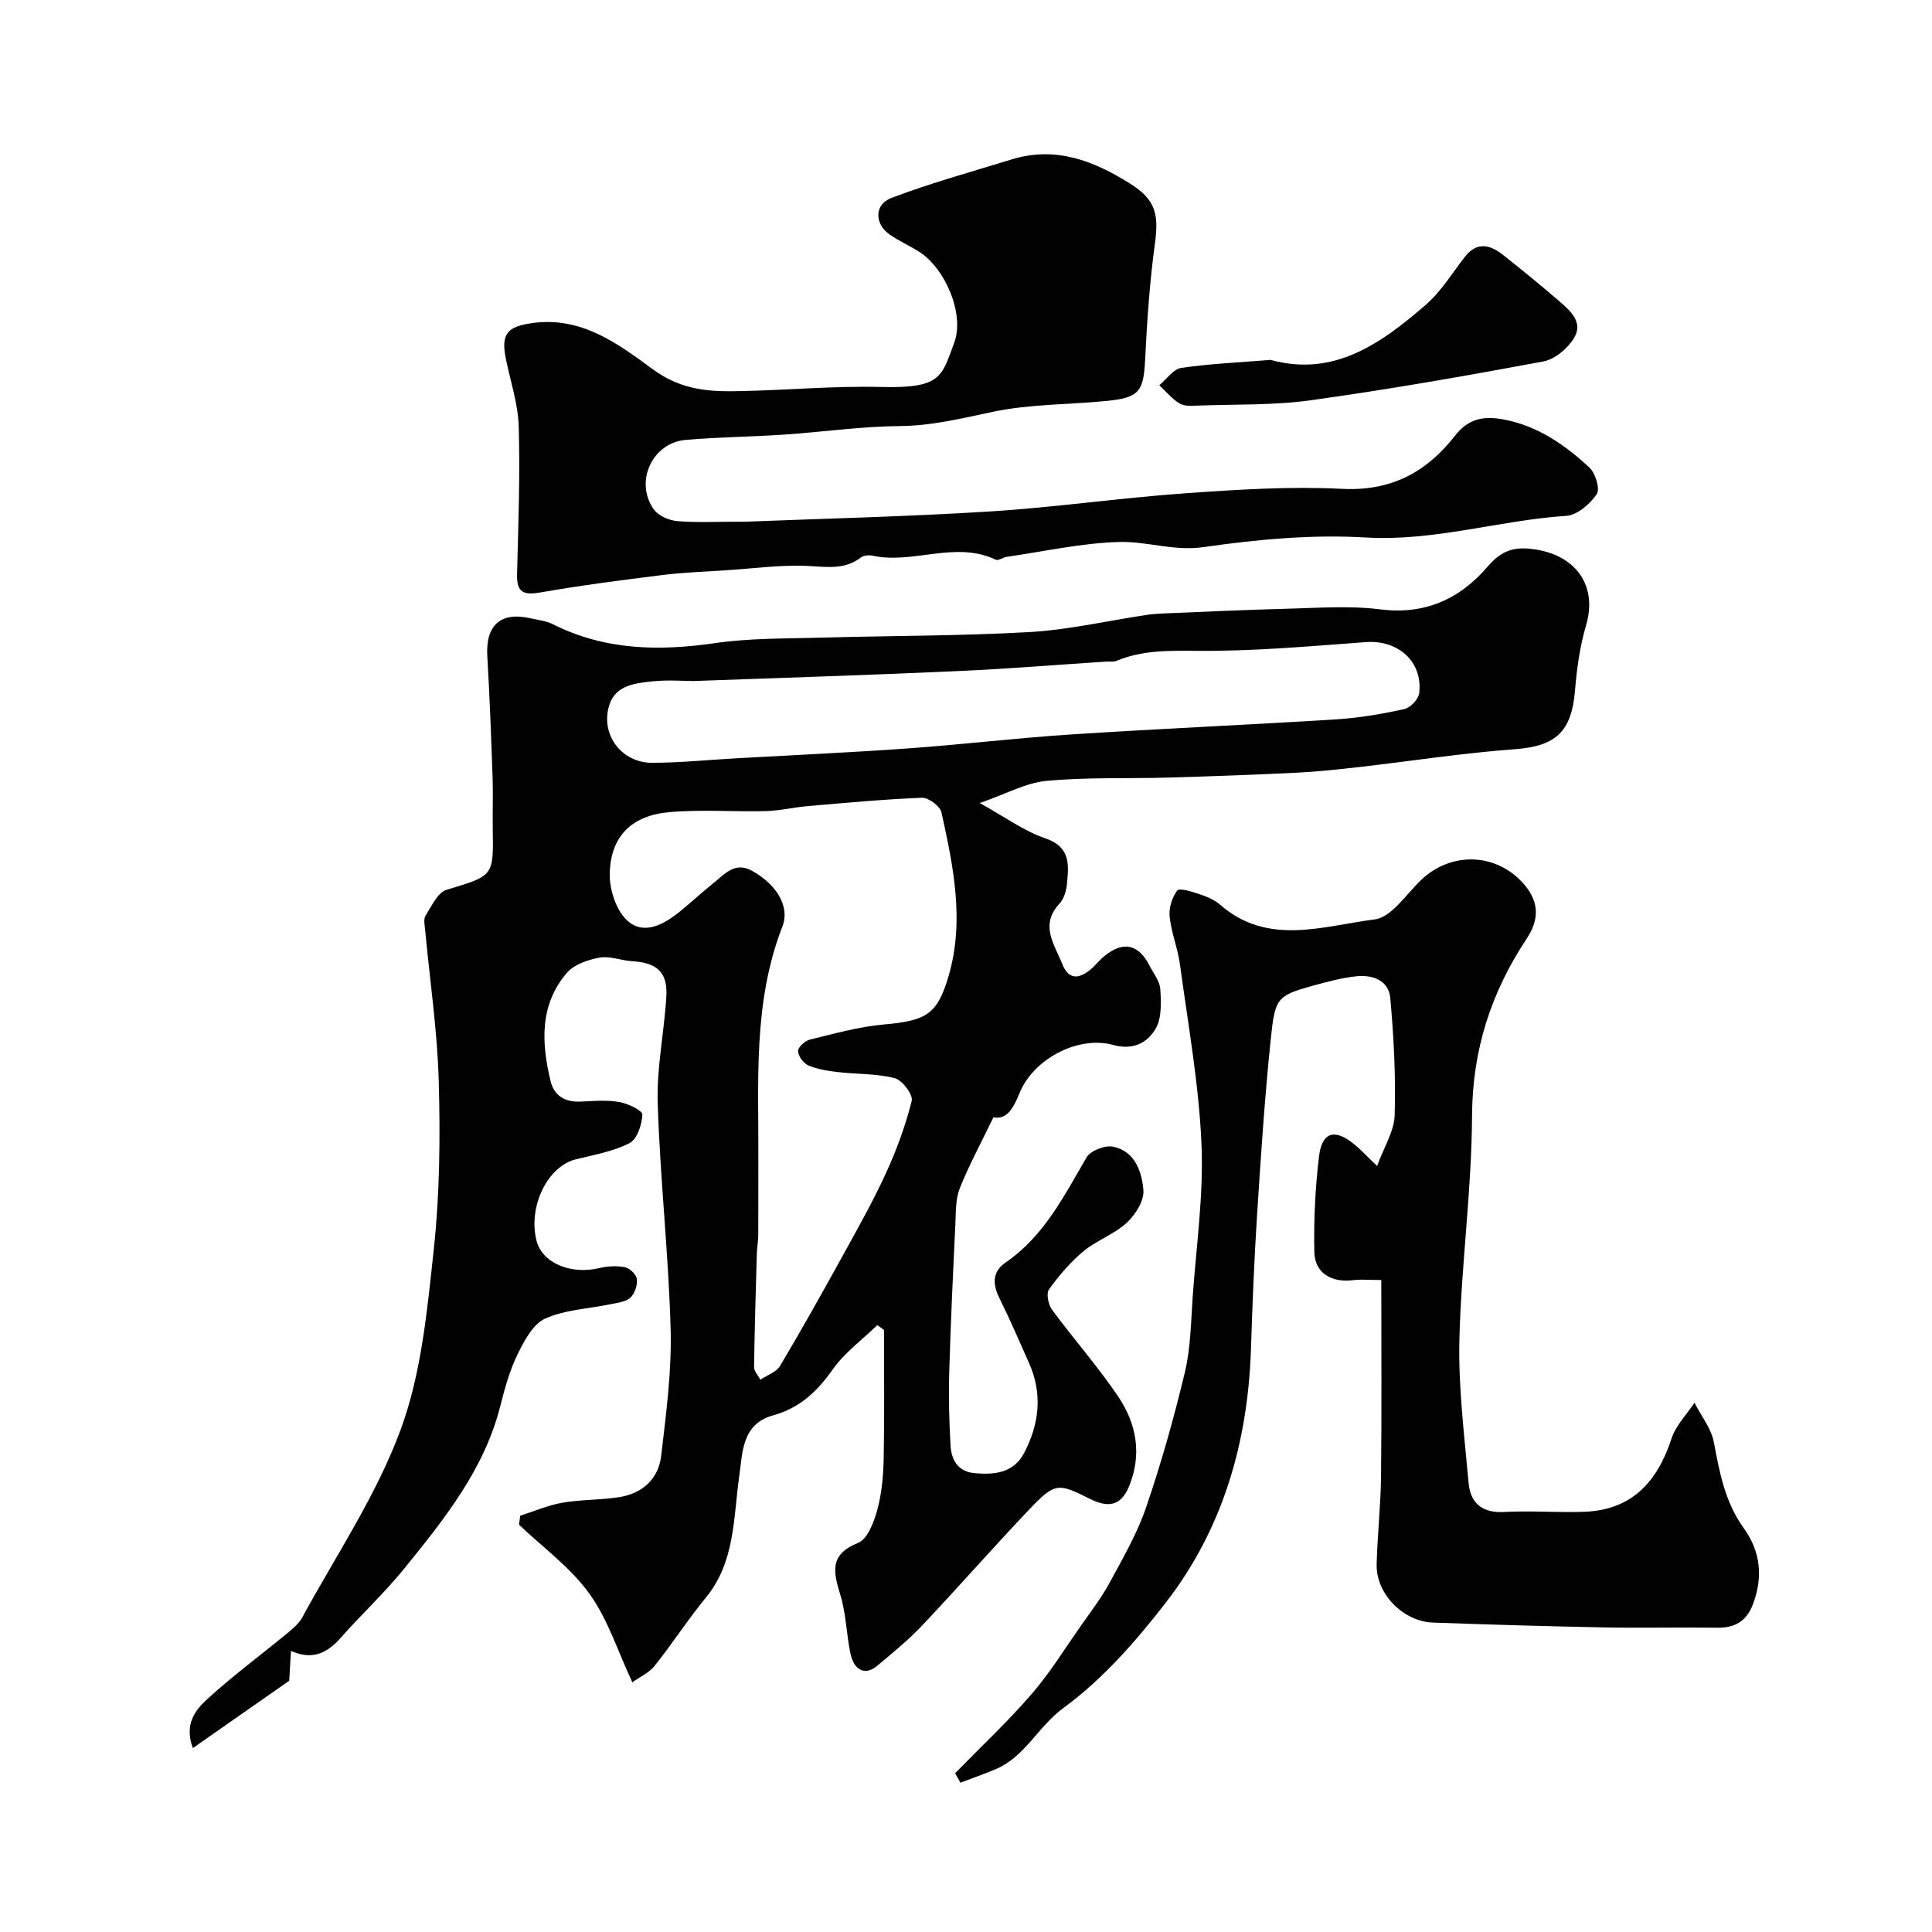
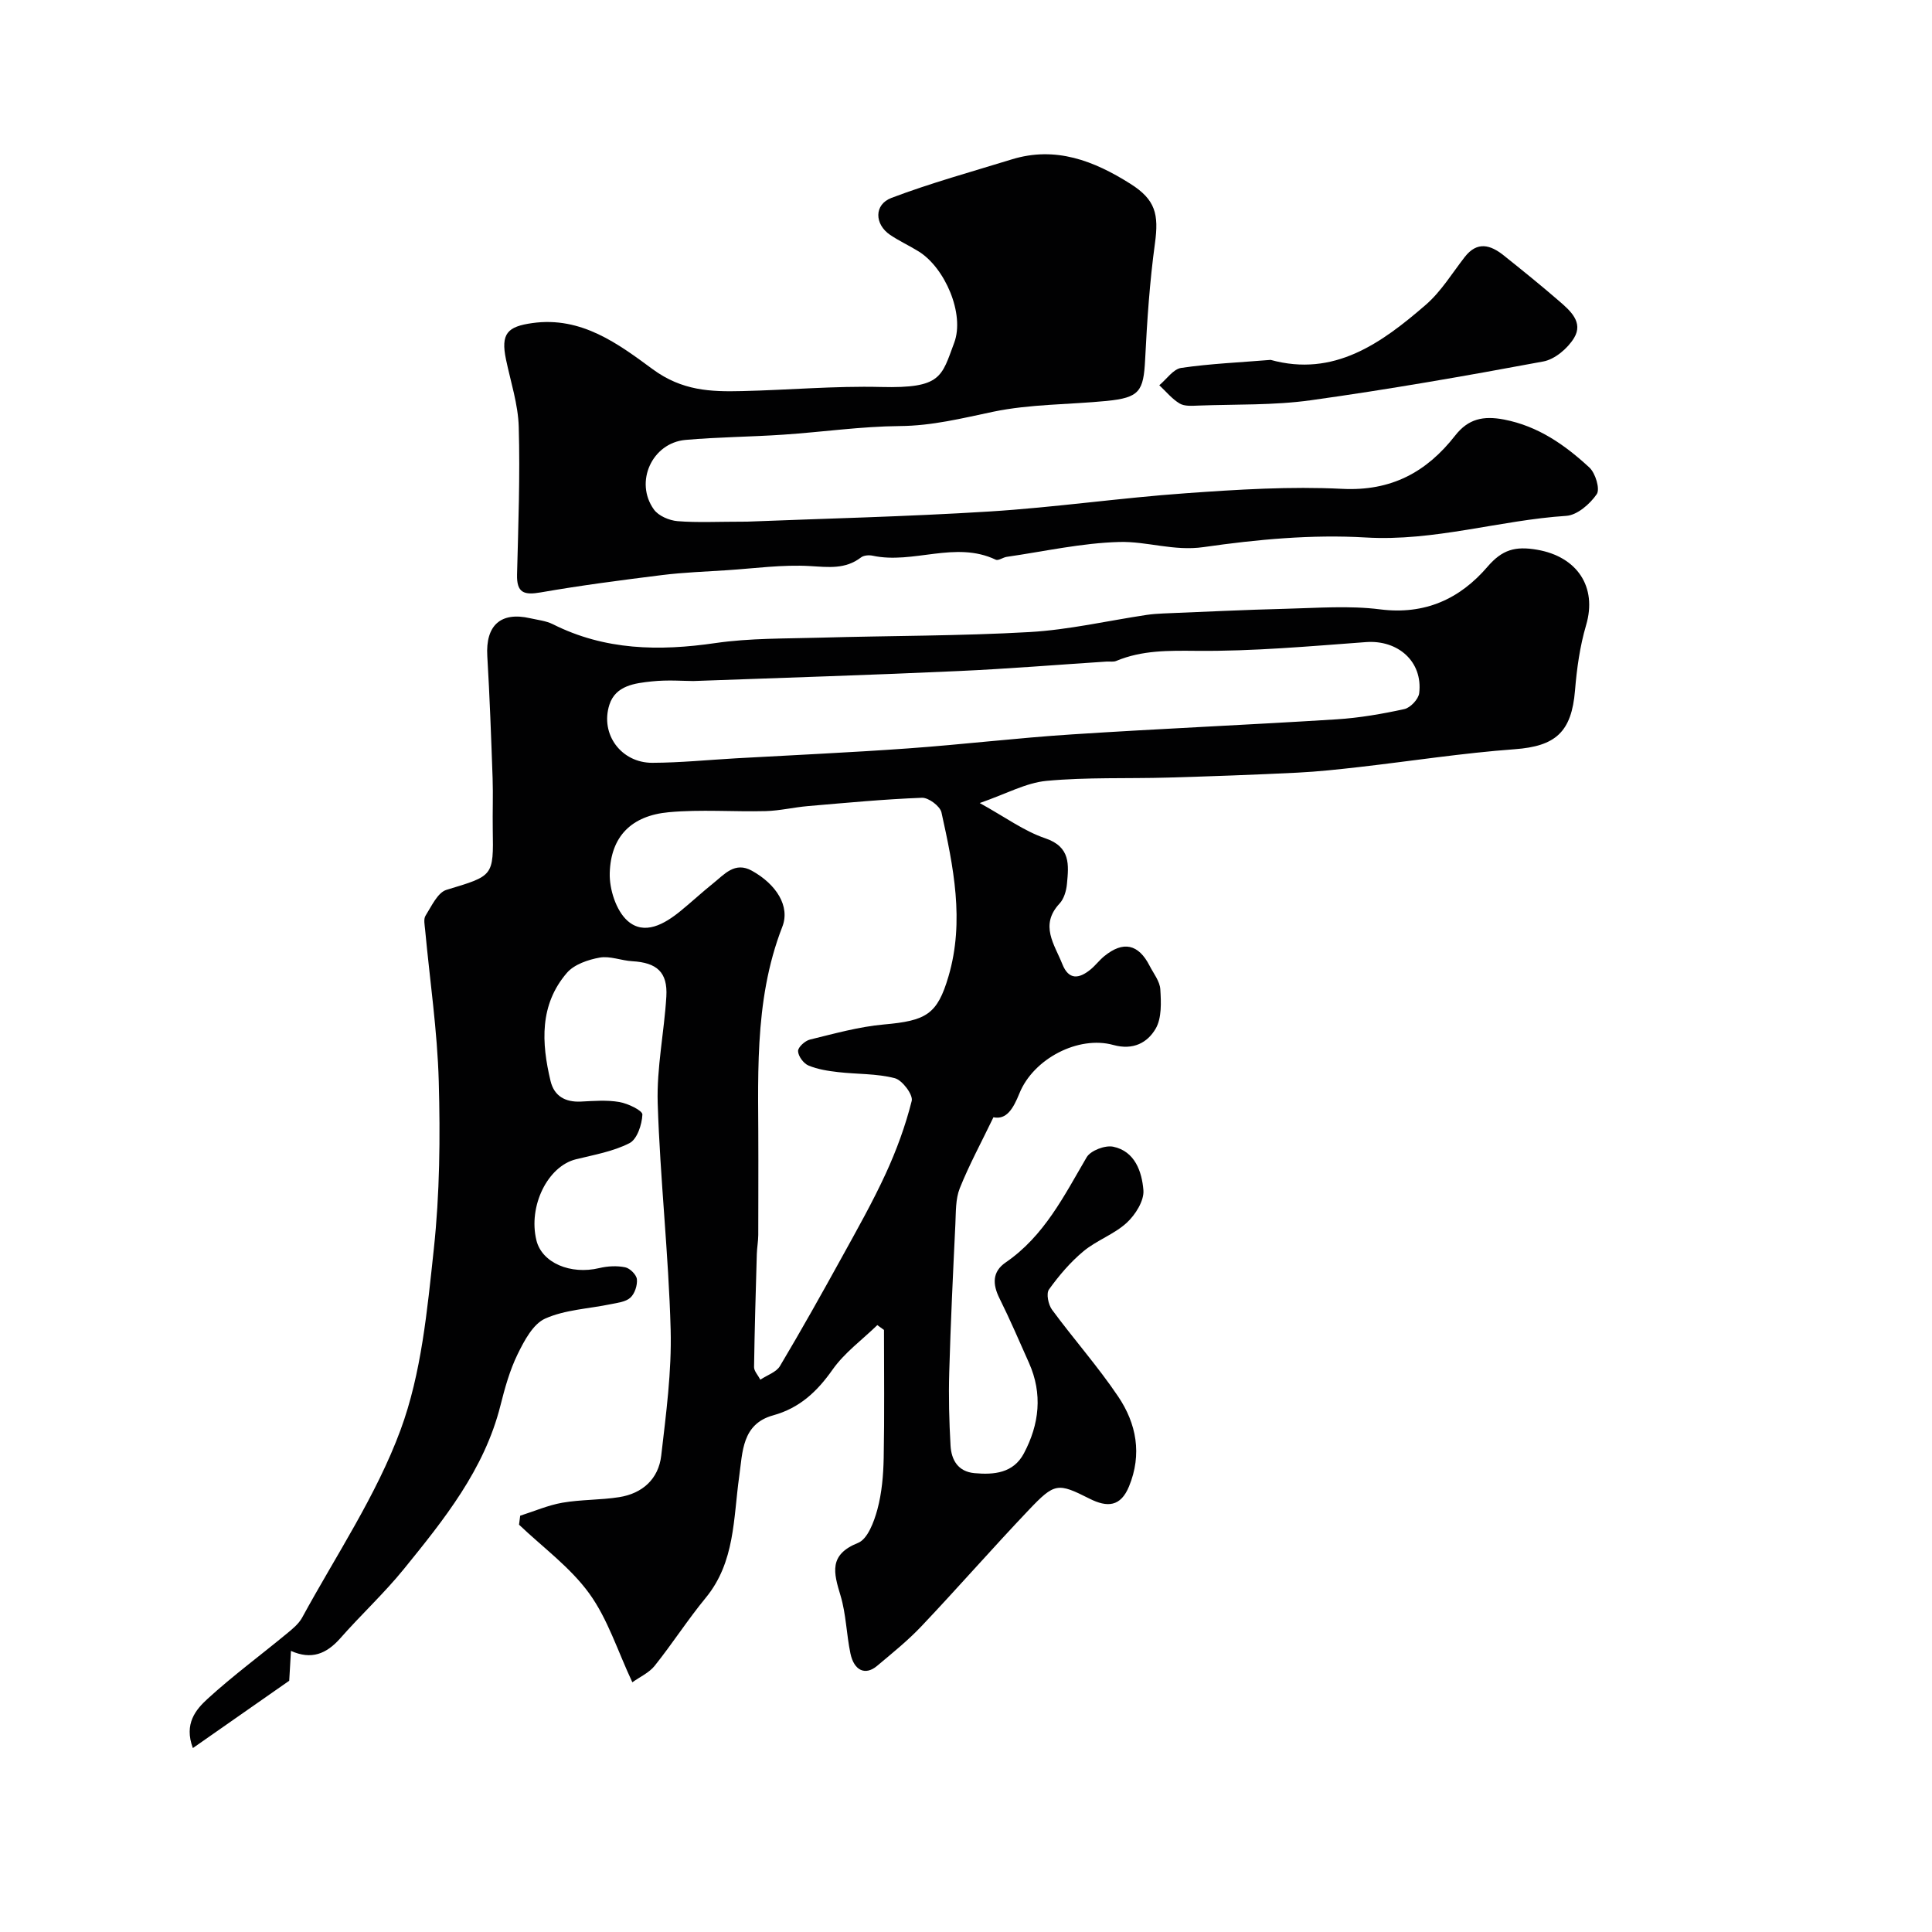
<svg xmlns="http://www.w3.org/2000/svg" enable-background="new 0 0 400 400" viewBox="0 0 400 400">
  <g fill="#010102">
    <path d="m60.24 341.8c-.14 2.42-.26 4.38-.36 6.18-6.57 4.59-13.03 9.1-19.95 13.94-1.88-5.04.61-7.97 3.06-10.21 5.2-4.75 10.89-8.95 16.33-13.44 1.21-.99 2.53-2.06 3.25-3.39 7-12.85 15.34-25.23 20.36-38.83 4.33-11.73 5.52-24.79 6.88-37.39 1.24-11.5 1.35-23.19 1.03-34.77-.29-10.48-1.85-20.91-2.82-31.37-.09-.99-.37-2.24.09-2.95 1.24-1.96 2.5-4.79 4.34-5.34 9.7-2.94 9.74-2.73 9.57-12.54-.06-3.52.09-7.05-.03-10.57-.3-8.43-.6-16.86-1.1-25.28-.38-6.34 2.75-9.24 8.87-7.84 1.59.36 3.29.53 4.71 1.24 10.76 5.41 21.98 5.6 33.65 3.9 7.16-1.04 14.51-.91 21.78-1.12 14.43-.41 28.88-.34 43.29-1.16 8.11-.47 16.14-2.34 24.21-3.55 1.14-.17 2.3-.25 3.45-.3 8.46-.34 16.93-.76 25.39-.97 6.49-.16 13.08-.69 19.48.12 9.3 1.18 16.53-2.16 22.25-8.82 3.04-3.54 5.73-4.31 10.29-3.52 8.22 1.42 12.48 7.64 10.12 15.63-1.28 4.35-1.92 8.96-2.29 13.49-.71 8.65-4.04 11.56-12.49 12.18-10.77.79-21.48 2.46-32.22 3.69-4.25.48-8.51.95-12.77 1.16-8.93.44-17.86.76-26.8 1.02-8.38.24-16.81-.1-25.14.68-4.26.4-8.34 2.69-13.83 4.59 5.32 2.94 9.2 5.82 13.55 7.29 5.31 1.79 4.88 5.51 4.51 9.46-.13 1.41-.61 3.07-1.53 4.06-4.17 4.47-1.06 8.43.57 12.53 1.33 3.36 3.46 3.05 5.8 1.16 1.03-.83 1.84-1.94 2.87-2.78 3.93-3.22 7.09-2.55 9.4 1.97.82 1.6 2.12 3.21 2.22 4.87.17 2.73.31 5.96-.96 8.15-1.7 2.91-4.65 4.52-8.77 3.38-7.21-2-16.54 2.83-19.44 10.02-1.32 3.26-2.7 5.5-5.38 4.95-2.52 5.23-5.03 9.85-6.97 14.7-.89 2.23-.79 4.91-.91 7.4-.49 10.22-.98 20.44-1.27 30.67-.15 5.07-.02 10.15.27 15.21.17 2.97 1.54 5.38 4.95 5.7 4.09.37 8.07-.01 10.24-4.1 3.19-6.02 3.91-12.31 1.05-18.73-2-4.48-3.93-8.99-6.11-13.37-1.46-2.93-1.5-5.51 1.28-7.42 7.98-5.47 12.09-13.79 16.77-21.78.82-1.39 3.81-2.53 5.48-2.19 4.53.93 5.96 5.2 6.27 9 .18 2.18-1.66 5.1-3.45 6.75-2.6 2.39-6.23 3.63-8.96 5.9-2.72 2.26-5.08 5.04-7.14 7.91-.61.85-.14 3.14.63 4.19 4.46 6.06 9.48 11.72 13.68 17.95 3.8 5.62 5 11.98 2.26 18.64-1.74 4.22-4.49 4.39-8.18 2.53-6.58-3.32-7.21-3.3-12.58 2.35-7.51 7.9-14.69 16.12-22.19 24.04-2.82 2.98-6.06 5.59-9.22 8.24-2.41 2.03-4.76 1-5.51-2.59-.83-3.97-.89-8.13-2.05-11.98-1.43-4.73-2.48-8.45 3.63-10.9 1.98-.79 3.31-4.36 4-6.91.93-3.44 1.24-7.13 1.31-10.72.17-8.82.06-17.64.06-26.46-.46-.33-.92-.67-1.38-1-3.13 3.04-6.8 5.71-9.27 9.22-3.21 4.56-6.83 7.95-12.29 9.46-6.49 1.79-6.32 7.59-7.04 12.68-1.22 8.67-.84 17.69-6.92 25.09-3.73 4.53-6.91 9.5-10.58 14.09-1.15 1.44-3.06 2.29-4.62 3.41-3.04-6.47-5.08-13.09-8.93-18.4-3.92-5.41-9.61-9.54-14.53-14.23l.24-1.86c2.91-.92 5.76-2.17 8.74-2.69 3.87-.67 7.87-.54 11.75-1.15 4.83-.76 8.15-3.77 8.71-8.6 1-8.66 2.18-17.4 1.95-26.07-.42-15.65-2.19-31.26-2.68-46.9-.23-7.34 1.35-14.72 1.79-22.1.29-5.02-1.96-7-7.06-7.29-2.26-.13-4.61-1.13-6.74-.75-2.4.43-5.28 1.41-6.78 3.15-5.7 6.61-5.29 14.48-3.4 22.38.75 3.14 3.03 4.43 6.27 4.28 2.66-.13 5.39-.36 7.98.09 1.78.31 4.81 1.76 4.77 2.6-.09 2.07-1.09 5.1-2.66 5.91-3.39 1.74-7.35 2.42-11.11 3.35-5.84 1.45-9.91 9.69-8.17 16.78 1.14 4.66 7.05 7.17 13.03 5.74 1.71-.41 3.64-.51 5.35-.16.98.2 2.32 1.53 2.42 2.46.13 1.26-.44 3-1.35 3.83-.97.88-2.66 1.06-4.08 1.35-4.55.95-9.43 1.13-13.56 2.98-2.52 1.13-4.34 4.59-5.7 7.37-1.63 3.33-2.65 7.01-3.56 10.63-3.34 13.27-11.67 23.59-20 33.86-4.1 5.05-8.93 9.51-13.23 14.41-2.8 3.12-5.88 4.44-10.14 2.53zm97.18-56.15c1.45-.97 3.31-1.56 4.06-2.82 4.45-7.47 8.7-15.06 12.9-22.68 3.12-5.66 6.31-11.31 9.01-17.18 2.22-4.83 4.08-9.9 5.37-15.04.32-1.27-1.95-4.3-3.5-4.7-3.76-.98-7.81-.81-11.72-1.26-2.09-.24-4.25-.57-6.16-1.37-1.02-.43-2.12-1.93-2.15-2.98-.03-.8 1.45-2.15 2.47-2.39 5.05-1.23 10.13-2.66 15.27-3.12 8.8-.78 11.09-2.07 13.41-9.98 3.36-11.44 1.01-22.74-1.46-33.93-.29-1.3-2.69-3.09-4.05-3.03-7.87.3-15.72 1.05-23.57 1.72-2.93.25-5.84.96-8.77 1.04-6.69.17-13.43-.38-20.06.23-7.74.71-12.01 5.01-12.23 12.59-.1 3.34 1.31 7.77 3.67 9.88 3.48 3.11 7.66.7 10.98-2.01 2.29-1.87 4.46-3.89 6.77-5.74 2.32-1.85 4.47-4.56 8-2.61 5.07 2.81 7.97 7.36 6.31 11.61-6.11 15.7-4.88 32.06-4.96 48.32-.03 5.16.02 10.33-.02 15.49-.01 1.31-.26 2.63-.3 3.94-.22 7.8-.46 15.6-.57 23.41-.01.82.8 1.65 1.3 2.61zm-13.86-144.65c-1.97 0-5.33-.28-8.63.08-3.48.37-7.48.84-8.76 4.82-1.96 6.12 2.46 12.06 8.9 12.03 5.77-.02 11.53-.6 17.3-.93 11.88-.67 23.77-1.2 35.63-2.05 11.31-.81 22.59-2.17 33.91-2.9 18.26-1.19 36.55-1.97 54.82-3.12 4.71-.3 9.41-1.11 14.02-2.12 1.25-.27 2.93-2.05 3.08-3.3.78-6.53-4.39-11.06-11.02-10.57-11.68.86-23.39 1.92-35.08 1.81-5.78-.05-11.26-.15-16.63 2.09-.58.24-1.32.09-1.98.13-10.2.66-20.4 1.5-30.61 1.96-17.86.82-35.73 1.37-54.95 2.07z" />
-     <path d="m197.75 367.12c5.29-5.41 10.83-10.61 15.78-16.32 3.81-4.39 6.89-9.41 10.25-14.19 2.06-2.93 4.26-5.8 5.96-8.94 2.75-5.08 5.7-10.16 7.55-15.59 3.14-9.19 5.79-18.58 8.04-28.03 1.2-5.07 1.24-10.43 1.61-15.67.75-10.53 2.28-21.1 1.81-31.59-.54-12.39-2.78-24.71-4.44-37.04-.45-3.37-1.8-6.62-2.15-9.99-.19-1.77.5-3.97 1.57-5.38.44-.58 2.99.2 4.47.7 1.54.51 3.17 1.16 4.37 2.2 9.92 8.68 21.33 4.43 32.05 3.07 3.51-.45 6.53-5.24 9.64-8.19 6.03-5.72 14.97-5.64 20.69.28 3.63 3.77 4 7.59 1.12 11.92-7.37 11.11-11.23 23.04-11.3 36.66-.07 15.47-2.25 30.93-2.62 46.41-.23 9.83 1.03 19.72 1.9 29.55.37 4.16 2.75 6.31 7.35 6.06 5.51-.3 11.06.15 16.58-.04 9.91-.35 15.17-6.23 18.1-15.19.88-2.69 3.12-4.94 4.74-7.39 1.39 2.74 3.5 5.34 4.03 8.23 1.16 6.3 2.34 12.43 6.2 17.78 3.53 4.89 3.99 10.27 1.81 15.88-1.29 3.32-3.68 4.74-7.26 4.69-7.83-.11-15.67.09-23.5-.06-11.8-.23-23.6-.58-35.39-1-6.25-.22-11.85-6-11.69-12.09.16-6.1.85-12.2.91-18.3.15-13.4.05-26.8.05-40.54-2.91 0-4.39-.16-5.82.03-4.47.58-7.95-1.46-8.04-5.81-.14-6.58.18-13.21.96-19.75.61-5.09 3.19-5.86 7.15-2.69 1.52 1.22 2.85 2.68 4.88 4.61 1.41-3.86 3.53-7.15 3.64-10.49.25-8.07-.19-16.19-.9-24.24-.33-3.73-3.69-4.9-7.06-4.54-3.05.33-6.07 1.15-9.04 1.97-7.59 2.09-7.78 2.66-8.69 11.41-1.23 11.94-2.02 23.93-2.79 35.91-.6 9.27-.97 18.55-1.27 27.83-.63 19.27-5.75 37.18-17.59 52.5-6.2 8.02-13.13 15.94-21.22 21.85-5.27 3.85-7.97 10.14-14.07 12.7-2.39 1.01-4.85 1.86-7.28 2.79-.35-.64-.72-1.3-1.09-1.97z" />
    <path d="m154.72 108c15.4-.62 32.78-1.02 50.12-2.1 13.59-.85 27.1-2.82 40.69-3.78 10.76-.77 21.61-1.45 32.36-.91 10.18.51 17.48-3.47 23.4-11.05 2.7-3.45 5.81-4.12 10.1-3.3 7.1 1.37 12.62 5.27 17.67 9.93 1.26 1.16 2.25 4.46 1.53 5.52-1.4 2.04-4.04 4.34-6.29 4.49-13.9.91-27.32 5.32-41.55 4.48-11.12-.66-22.48.4-33.55 1.99-6.17.89-11.72-1.22-17.46-1.06-7.79.21-15.55 1.96-23.31 3.08-.78.11-1.73.85-2.27.59-8.39-3.99-17.06.99-25.5-.83-.75-.16-1.83-.08-2.4.36-3.25 2.49-6.71 2.01-10.53 1.79-5.72-.34-11.52.49-17.28.86-4.43.29-8.89.45-13.29.99-8.42 1.05-16.85 2.14-25.21 3.6-3.46.6-5 .11-4.9-3.72.26-10.18.64-20.38.35-30.55-.13-4.66-1.66-9.28-2.63-13.91-1.15-5.45.32-6.86 5.44-7.58 10.2-1.44 17.87 4.37 24.92 9.55 6.09 4.47 11.98 4.69 18.5 4.53 9.6-.22 19.21-1.09 28.79-.85 12.52.31 12.51-2.13 15.14-9.16 2.22-5.95-1.91-15.52-7.36-18.9-1.93-1.2-4.03-2.16-5.91-3.43-3.24-2.19-3.37-6.28.28-7.66 8.14-3.08 16.57-5.4 24.9-7.97 9.09-2.8 17.04.3 24.56 5.05 5.22 3.29 5.91 6.32 5.09 12.33-1.09 7.95-1.63 15.99-2.03 24.02-.33 6.64-1.17 7.93-7.97 8.61-7.84.77-15.85.64-23.51 2.24-6.42 1.35-12.63 2.91-19.3 2.96-8.04.07-16.06 1.24-24.11 1.78-6.75.46-13.54.49-20.28 1.09-6.92.62-10.61 8.73-6.54 14.4.95 1.33 3.18 2.28 4.91 2.42 4.1.33 8.29.1 14.43.1z" />
    <path d="m263.07 74.51c13.11 3.62 22.9-3.42 32.13-11.41 3.16-2.74 5.44-6.52 8.05-9.88 2.6-3.35 5.35-2.52 8.09-.33 3.84 3.07 7.67 6.16 11.39 9.38 2.33 2.01 5.16 4.43 3.15 7.72-1.32 2.16-3.97 4.41-6.36 4.85-15.99 2.98-32.04 5.79-48.15 8.03-7.65 1.07-15.5.81-23.26 1.1-1.31.05-2.86.18-3.88-.43-1.59-.95-2.82-2.49-4.21-3.78 1.51-1.25 2.89-3.35 4.55-3.59 6-.88 12.11-1.13 18.5-1.66z" />
  </g>
</svg>